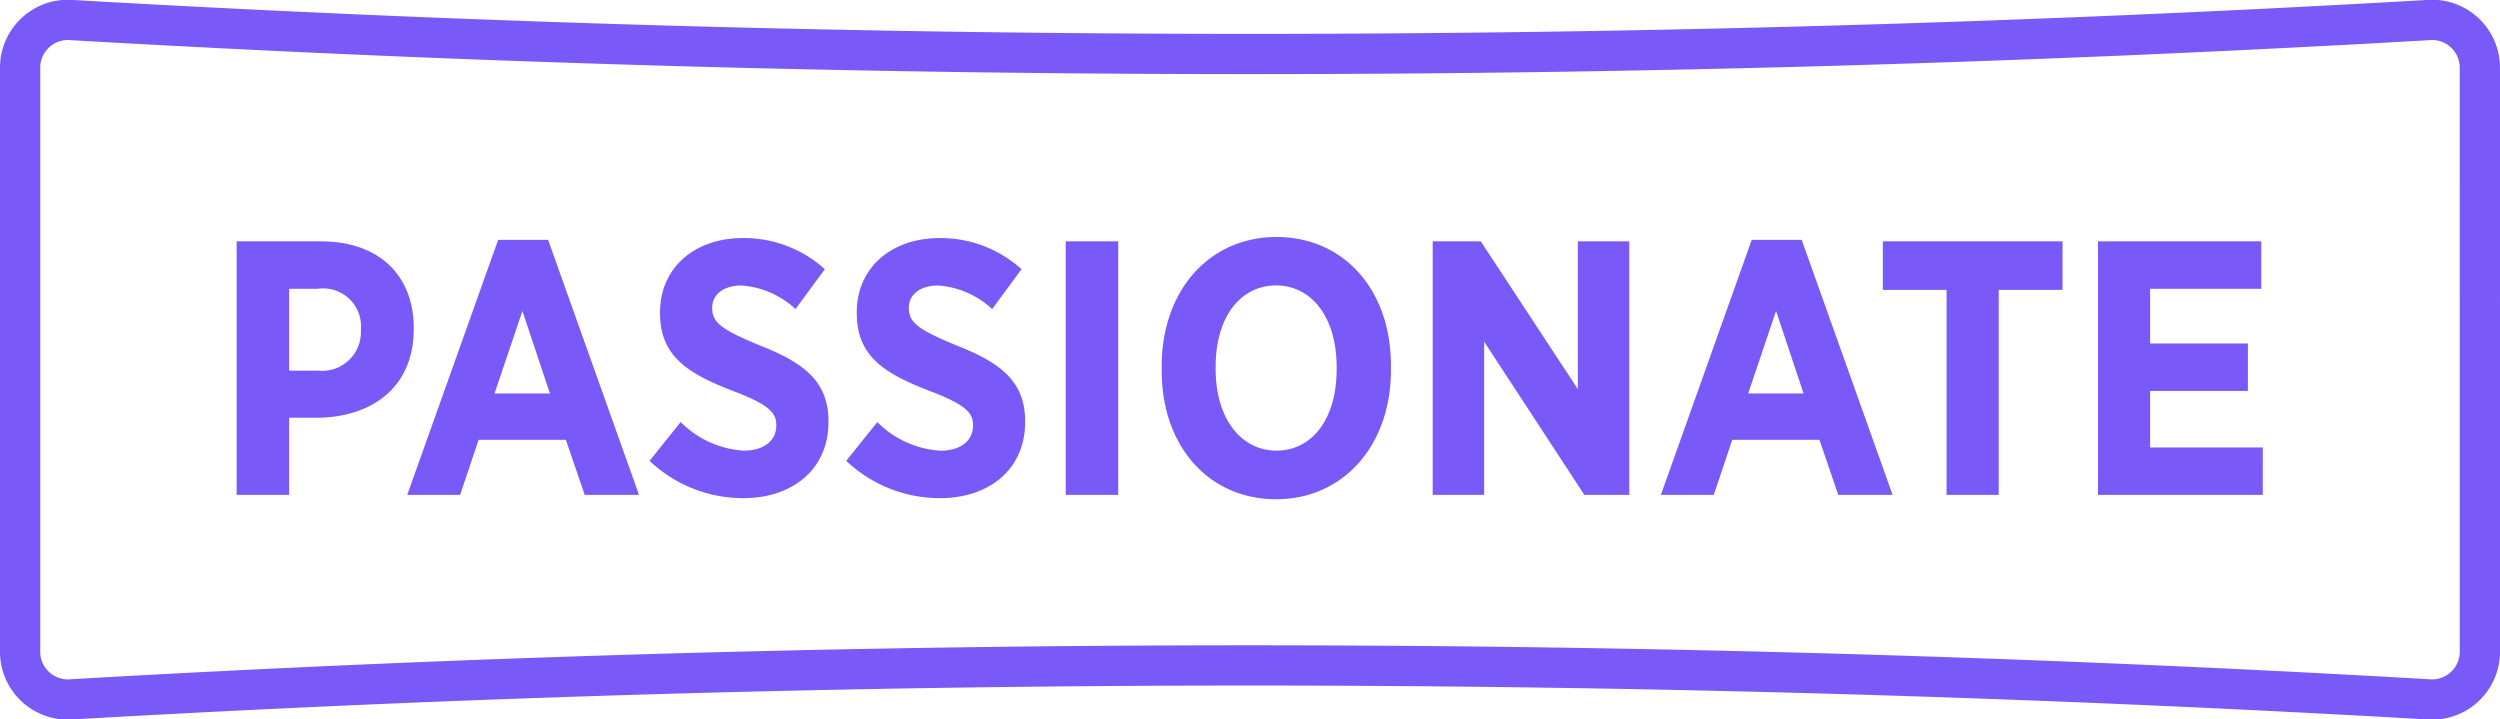
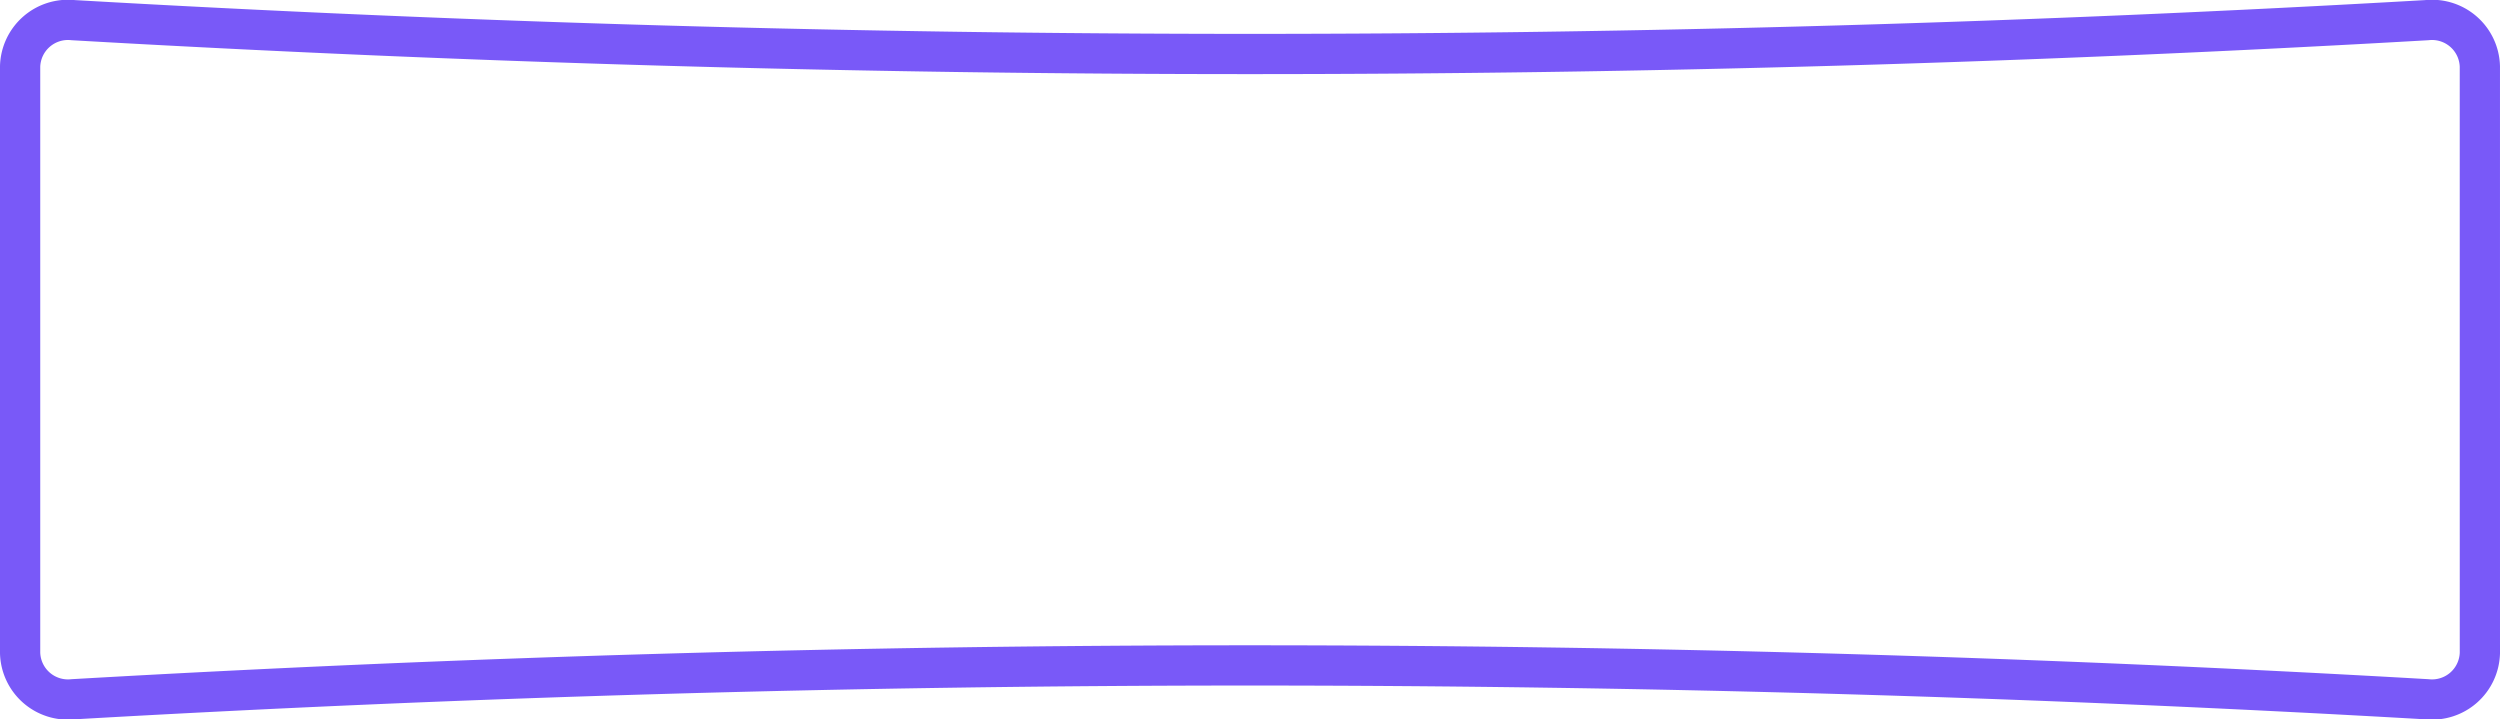
<svg xmlns="http://www.w3.org/2000/svg" width="124.241" height="35.755" viewBox="0 0 124.241 35.755">
  <g id="Group_3589" data-name="Group 3589" transform="translate(-165.5 -3163.999)">
    <path id="Path_10542" data-name="Path 10542" d="M126.741,33.95a2.378,2.378,0,0,1-2.626,2.3,1017.858,1017.858,0,0,0-116.988,0A2.378,2.378,0,0,1,4.5,33.95V4.8A2.378,2.378,0,0,1,7.126,2.5a1017.857,1017.857,0,0,0,116.988,0,2.378,2.378,0,0,1,2.626,2.3Z" transform="translate(162 3162.5)" fill="none" stroke="#7959F8" stroke-linecap="round" stroke-miterlimit="10" stroke-width="2" />
-     <path id="Path_180313" data-name="Path 180313" d="M1.26,0H3.87V-3.834H5.346c2.646-.054,4.716-1.512,4.716-4.41V-8.28c0-2.682-1.782-4.32-4.608-4.32H1.26ZM3.87-6.174v-4.068H5.292A1.882,1.882,0,0,1,7.434-8.208v.018A1.924,1.924,0,0,1,5.328-6.174ZM9.738,0h2.628l.918-2.736h4.338L18.558,0h2.7L16.74-12.672H14.256Zm4.338-5.04,1.386-4.1,1.368,4.1ZM26.442.162c2.448,0,4.23-1.44,4.23-3.78v-.036c0-1.962-1.188-2.9-3.384-3.762-1.962-.81-2.394-1.152-2.394-1.872v-.018c0-.648.558-1.1,1.458-1.1a4.408,4.408,0,0,1,2.682,1.17l1.458-1.98a5.992,5.992,0,0,0-4.068-1.548c-2.43,0-4.122,1.494-4.122,3.69v.036c0,2.16,1.386,3.006,3.618,3.87,1.8.684,2.16,1.08,2.16,1.71v.018c0,.738-.612,1.242-1.62,1.242a4.835,4.835,0,0,1-3.132-1.422L21.78-1.692A6.765,6.765,0,0,0,26.442.162Zm9.774,0c2.448,0,4.23-1.44,4.23-3.78v-.036c0-1.962-1.188-2.9-3.384-3.762-1.962-.81-2.394-1.152-2.394-1.872v-.018c0-.648.558-1.1,1.458-1.1a4.408,4.408,0,0,1,2.682,1.17l1.458-1.98A5.992,5.992,0,0,0,36.2-12.762c-2.43,0-4.122,1.494-4.122,3.69v.036c0,2.16,1.386,3.006,3.618,3.87,1.8.684,2.16,1.08,2.16,1.71v.018c0,.738-.612,1.242-1.62,1.242A4.835,4.835,0,0,1,33.1-3.618L31.554-1.692A6.765,6.765,0,0,0,36.216.162ZM42.462,0h2.61V-12.6h-2.61ZM52.92.216c3.33,0,5.706-2.664,5.706-6.426v-.216c0-3.762-2.34-6.39-5.688-6.39-3.33,0-5.706,2.646-5.706,6.426v.216C47.232-2.412,49.572.216,52.92.216ZM52.938-2.2c-1.746,0-3.024-1.566-3.024-4.05v-.126c0-2.484,1.242-4.032,3.006-4.032,1.746,0,3.006,1.566,3.006,4.05v.126C55.926-3.744,54.684-2.2,52.938-2.2ZM60.7,0h2.556V-7.614L68.238,0H70.47V-12.6H67.914v7.344L63.09-12.6H60.7Zm11.34,0h2.628l.918-2.736H79.92L80.856,0h2.7L79.038-12.672H76.554Zm4.338-5.04,1.386-4.1,1.368,4.1ZM86.238,0H88.83V-10.188H92V-12.6H83.07v2.412h3.168Zm7.524,0h8.19V-2.358h-5.6V-5.166h4.86V-7.524h-4.86v-2.718h5.526V-12.6H93.762Z" transform="translate(176 3188.593)" fill="#7959F8" />
  </g>
</svg>